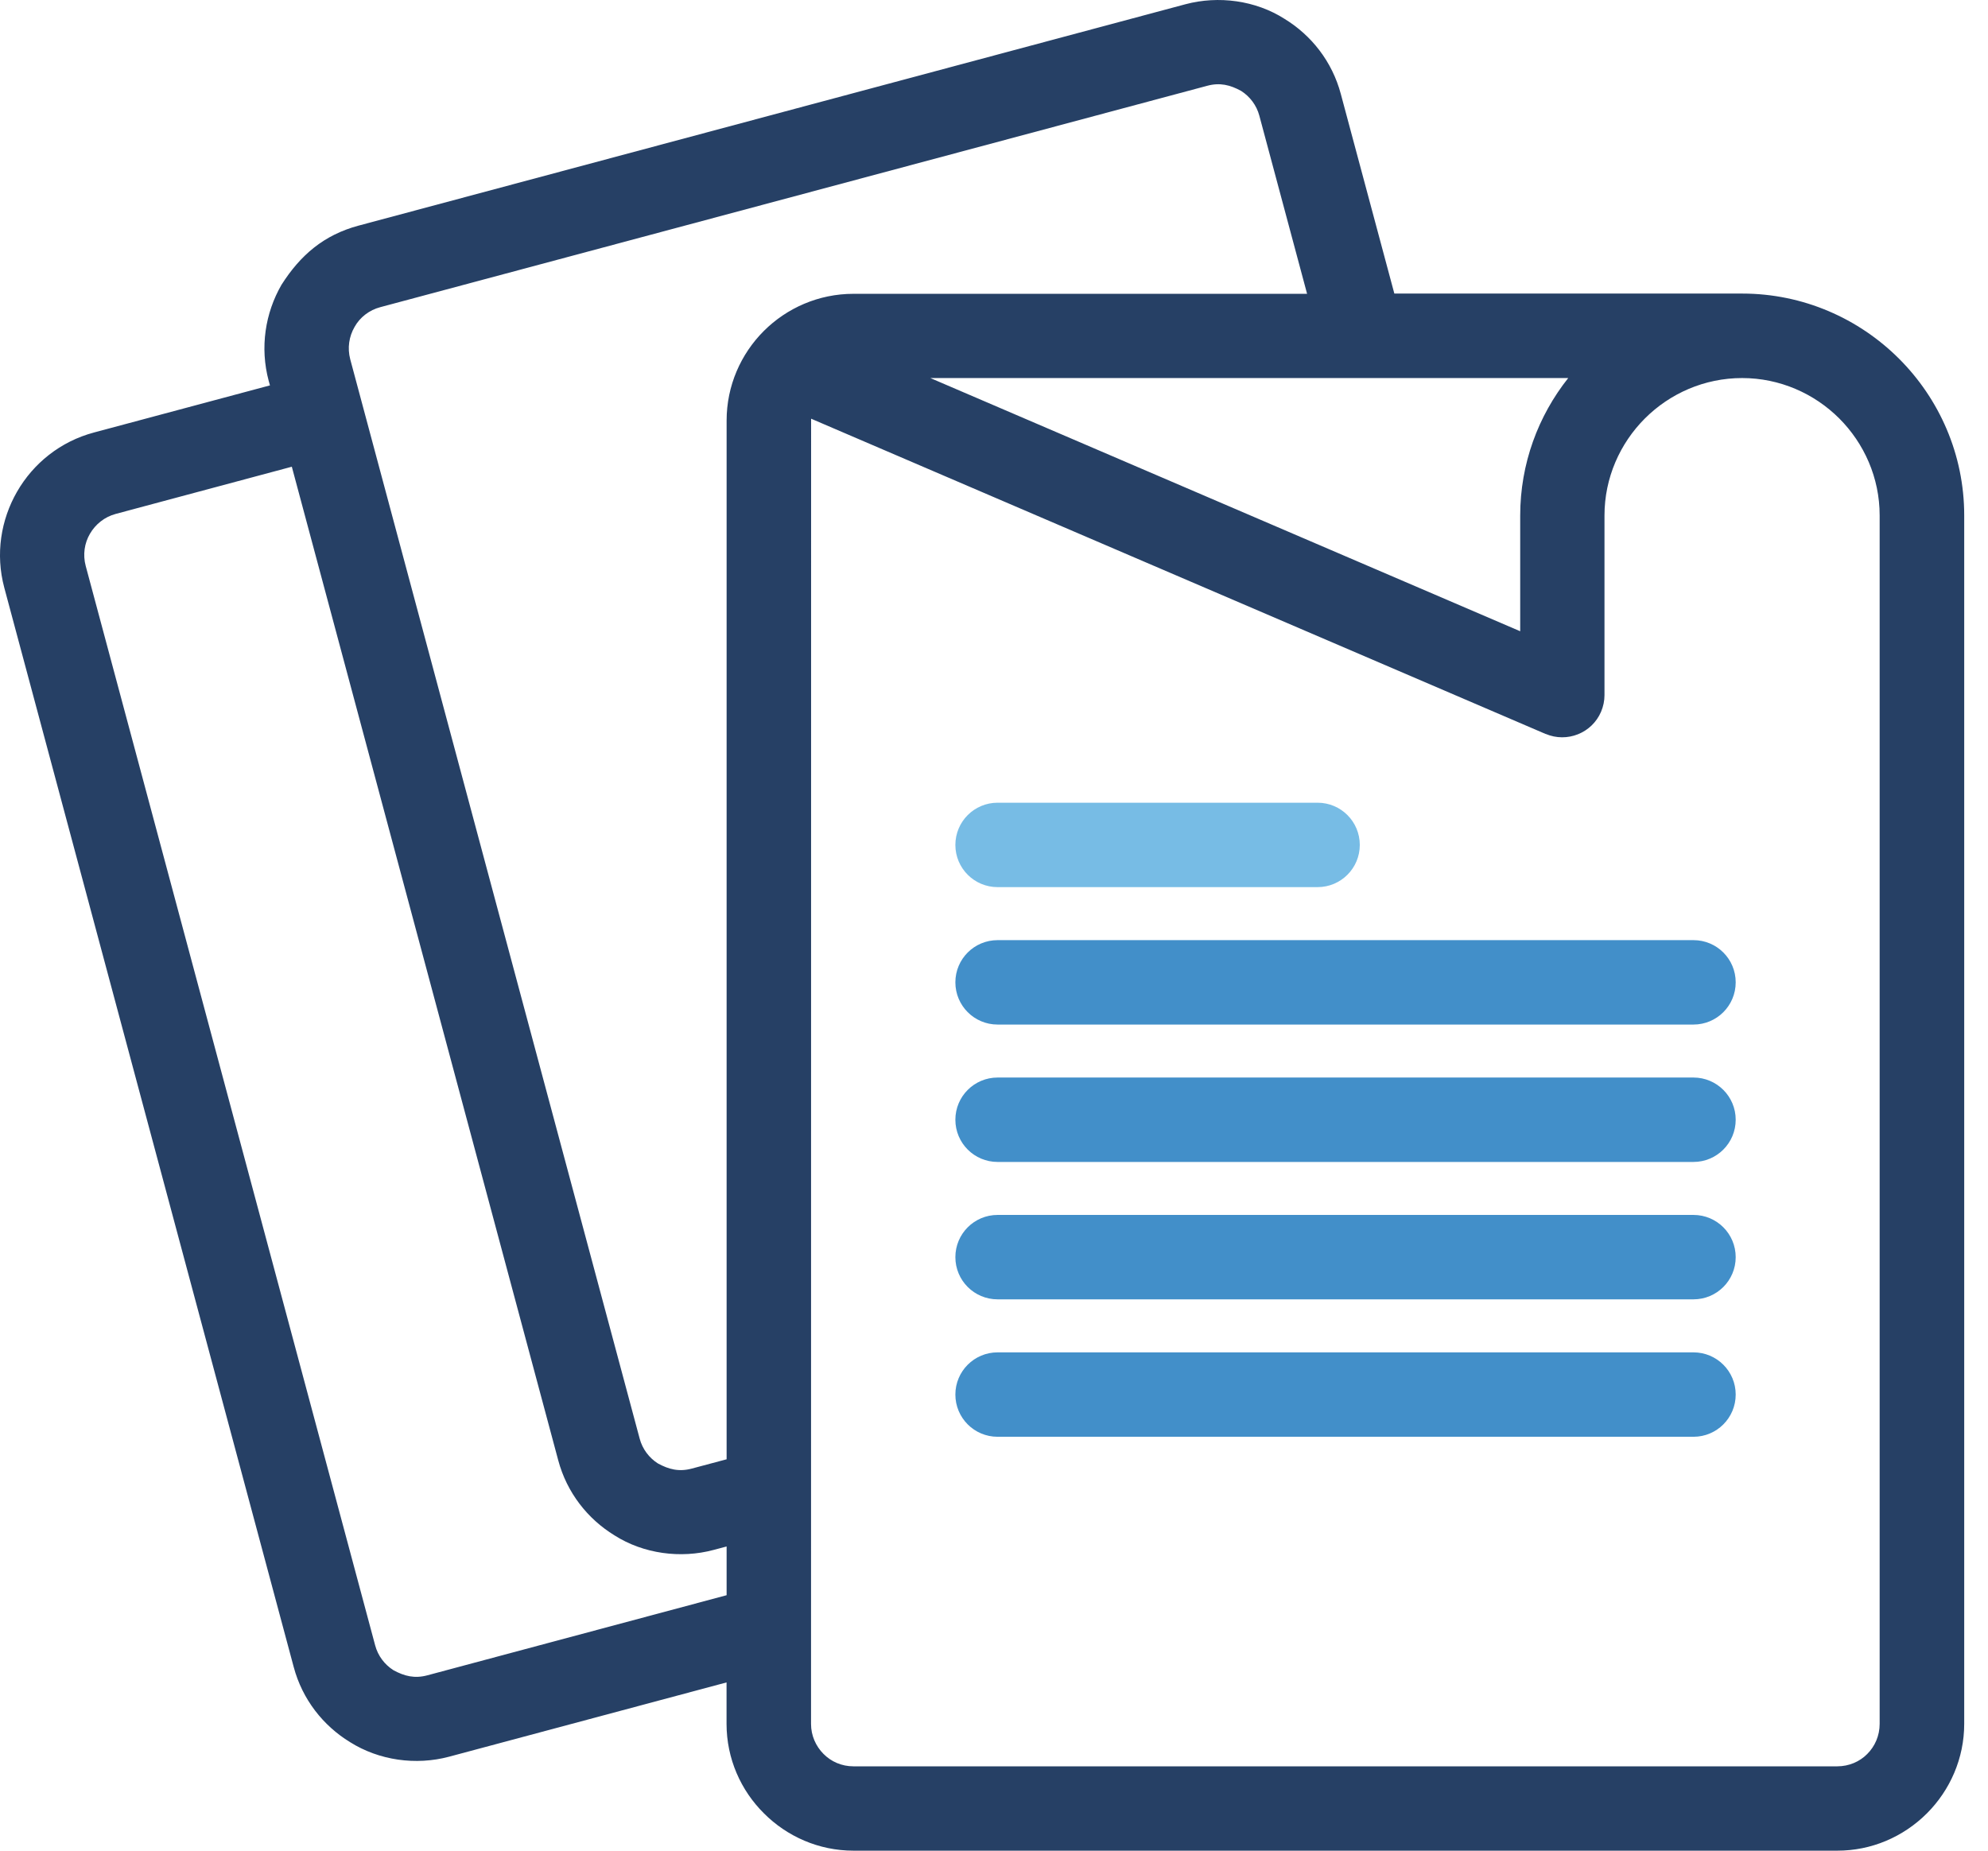
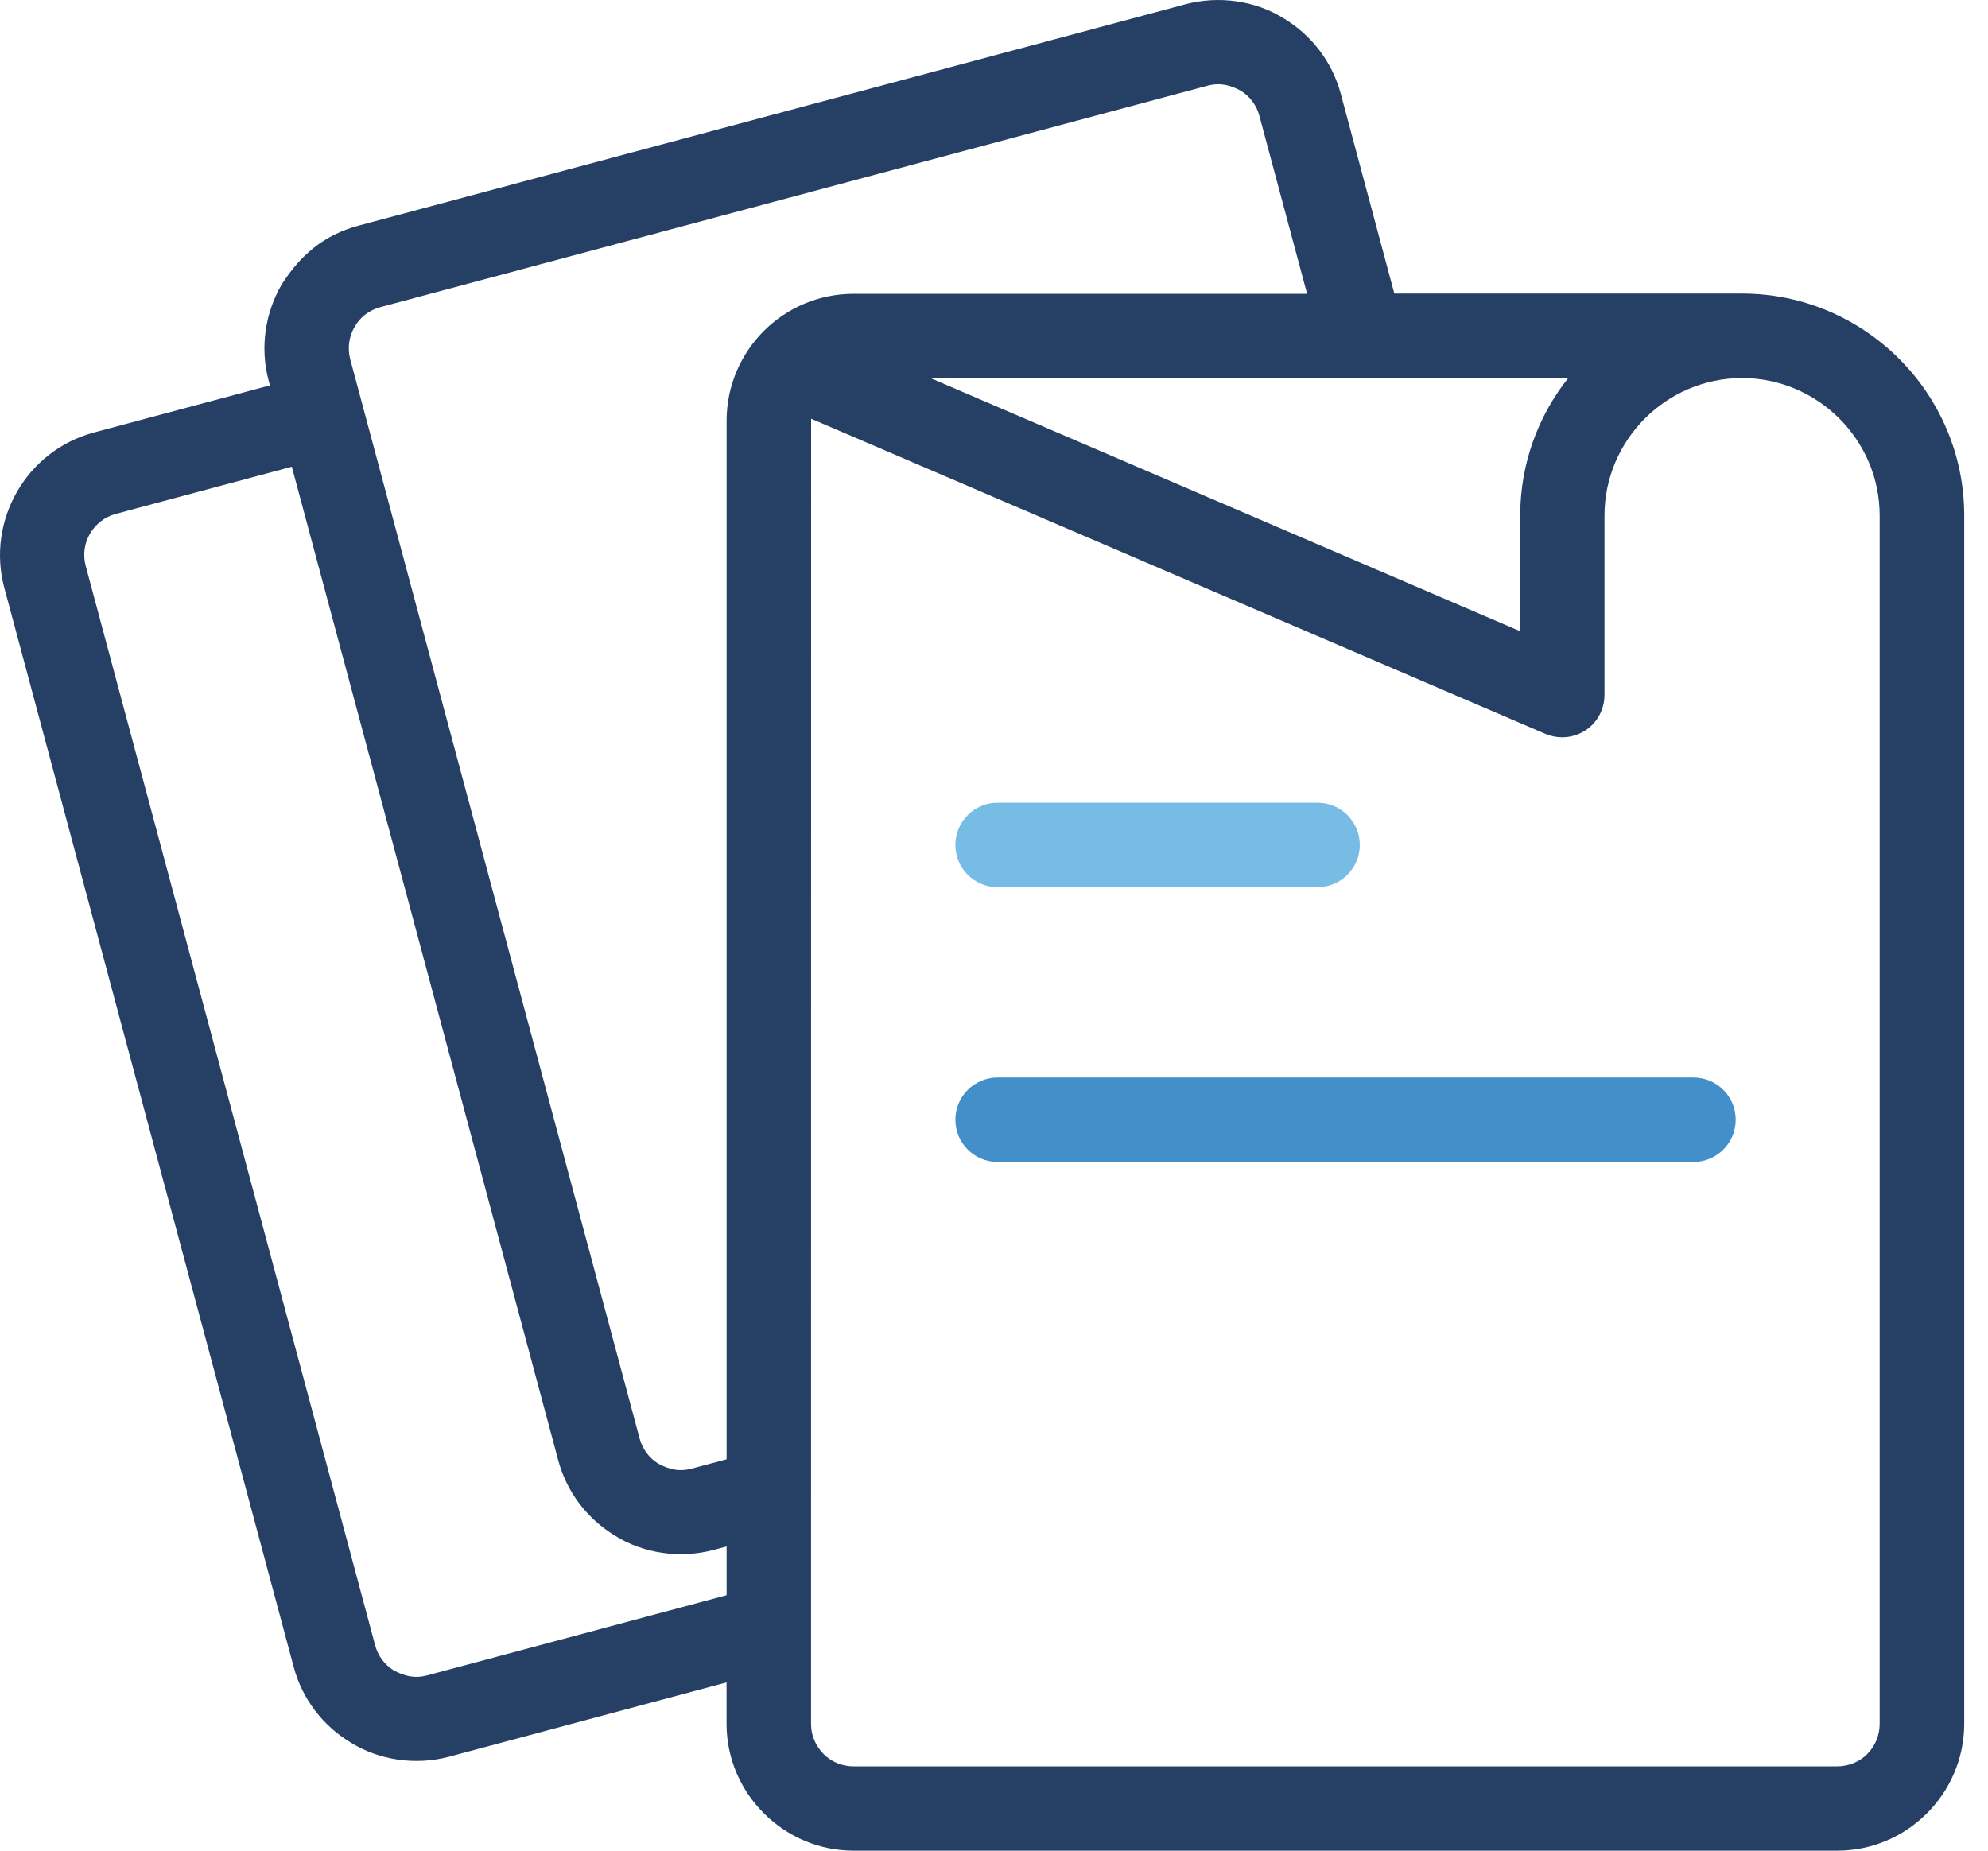
<svg xmlns="http://www.w3.org/2000/svg" width="58" height="54" viewBox="0 0 58 54" fill="none">
  <path d="M27.143 11.031L44.352 18.419V15.043C44.352 13.53 44.877 12.135 45.753 11.031H27.143ZM21.199 49.09L13.102 51.258C12.132 51.517 11.063 51.368 10.211 50.832C9.428 50.353 8.822 49.588 8.569 48.641L0.125 17.148C-0.138 16.166 0.026 15.166 0.498 14.346C0.972 13.523 1.759 12.881 2.744 12.619L7.876 11.245L7.84 11.116C7.577 10.134 7.739 9.131 8.213 8.309C8.764 7.443 9.448 6.856 10.459 6.584L34.585 0.124C35.55 -0.133 36.631 0.011 37.476 0.55C38.258 1.028 38.865 1.793 39.118 2.741L40.68 8.566H50.828C52.61 8.566 54.232 9.295 55.404 10.466C56.577 11.637 57.306 13.259 57.306 15.038V50.298C57.306 51.311 56.89 52.237 56.221 52.908C55.523 53.606 54.591 54 53.604 54H24.901C23.886 54 22.959 53.584 22.287 52.91C21.616 52.244 21.197 51.318 21.197 50.298V49.086L21.199 49.09ZM8.511 13.619L3.377 14.995C3.05 15.082 2.785 15.298 2.624 15.575C2.465 15.847 2.412 16.183 2.501 16.515L10.945 48.008C11.027 48.318 11.224 48.571 11.475 48.732C11.799 48.91 12.098 48.982 12.466 48.884L21.199 46.546V45.124L20.819 45.225C19.856 45.483 18.773 45.338 17.928 44.8C17.146 44.321 16.539 43.556 16.286 42.608L8.514 13.619L8.511 13.619ZM38.133 8.568L36.742 3.378C36.66 3.068 36.463 2.815 36.212 2.654C35.888 2.476 35.589 2.404 35.221 2.503L11.094 8.963C10.777 9.047 10.5 9.256 10.343 9.542C10.184 9.817 10.131 10.153 10.218 10.483C13.03 20.982 15.848 31.478 18.662 41.976C18.744 42.286 18.941 42.539 19.192 42.7C19.517 42.878 19.815 42.95 20.183 42.851L21.199 42.58V12.272C21.199 11.252 21.616 10.326 22.285 9.657C22.954 8.989 23.881 8.573 24.901 8.573H38.134L38.133 8.568ZM45.095 21.417L23.664 12.217L23.662 50.303C23.662 50.642 23.802 50.952 24.025 51.176C24.247 51.402 24.557 51.539 24.899 51.539H53.602C53.944 51.539 54.257 51.402 54.475 51.181C54.702 50.955 54.839 50.644 54.839 50.3V15.04C54.839 13.939 54.386 12.936 53.66 12.209C52.932 11.483 51.926 11.031 50.826 11.031C49.724 11.031 48.718 11.483 47.991 12.209C47.264 12.936 46.811 13.941 46.811 15.04V20.284C46.811 20.445 46.778 20.611 46.71 20.77C46.443 21.392 45.718 21.681 45.093 21.414L45.095 21.417Z" fill="#264065" />
  <path d="M39.672 24.654C39.672 23.973 39.121 23.422 38.44 23.422H29.105C28.424 23.422 27.873 23.973 27.873 24.654C27.873 25.334 28.424 25.885 29.105 25.885H38.44C39.121 25.885 39.672 25.334 39.672 24.654Z" fill="#77BCE5" />
-   <path d="M27.873 40.691C27.873 41.372 28.424 41.923 29.105 41.923H49.407C50.088 41.923 50.639 41.372 50.639 40.691C50.639 40.011 50.088 39.46 49.407 39.46H29.105C28.424 39.46 27.873 40.011 27.873 40.691Z" fill="#428FC9" />
-   <path d="M27.873 36.682C27.873 37.363 28.424 37.913 29.105 37.913H49.407C50.088 37.913 50.639 37.363 50.639 36.682C50.639 36.001 50.088 35.45 49.407 35.45H29.105C28.424 35.45 27.873 36.001 27.873 36.682Z" fill="#428FC9" />
  <path d="M27.873 32.672C27.873 33.353 28.424 33.904 29.105 33.904H49.407C50.088 33.904 50.639 33.353 50.639 32.672C50.639 31.992 50.088 31.441 49.407 31.441H29.105C28.424 31.441 27.873 31.992 27.873 32.672Z" fill="#428FC9" />
-   <path d="M27.873 28.663C27.873 29.344 28.424 29.895 29.105 29.895H49.407C50.088 29.895 50.639 29.344 50.639 28.663C50.639 27.982 50.088 27.432 49.407 27.432H29.105C28.424 27.432 27.873 27.982 27.873 28.663Z" fill="#428FC9" />
</svg>